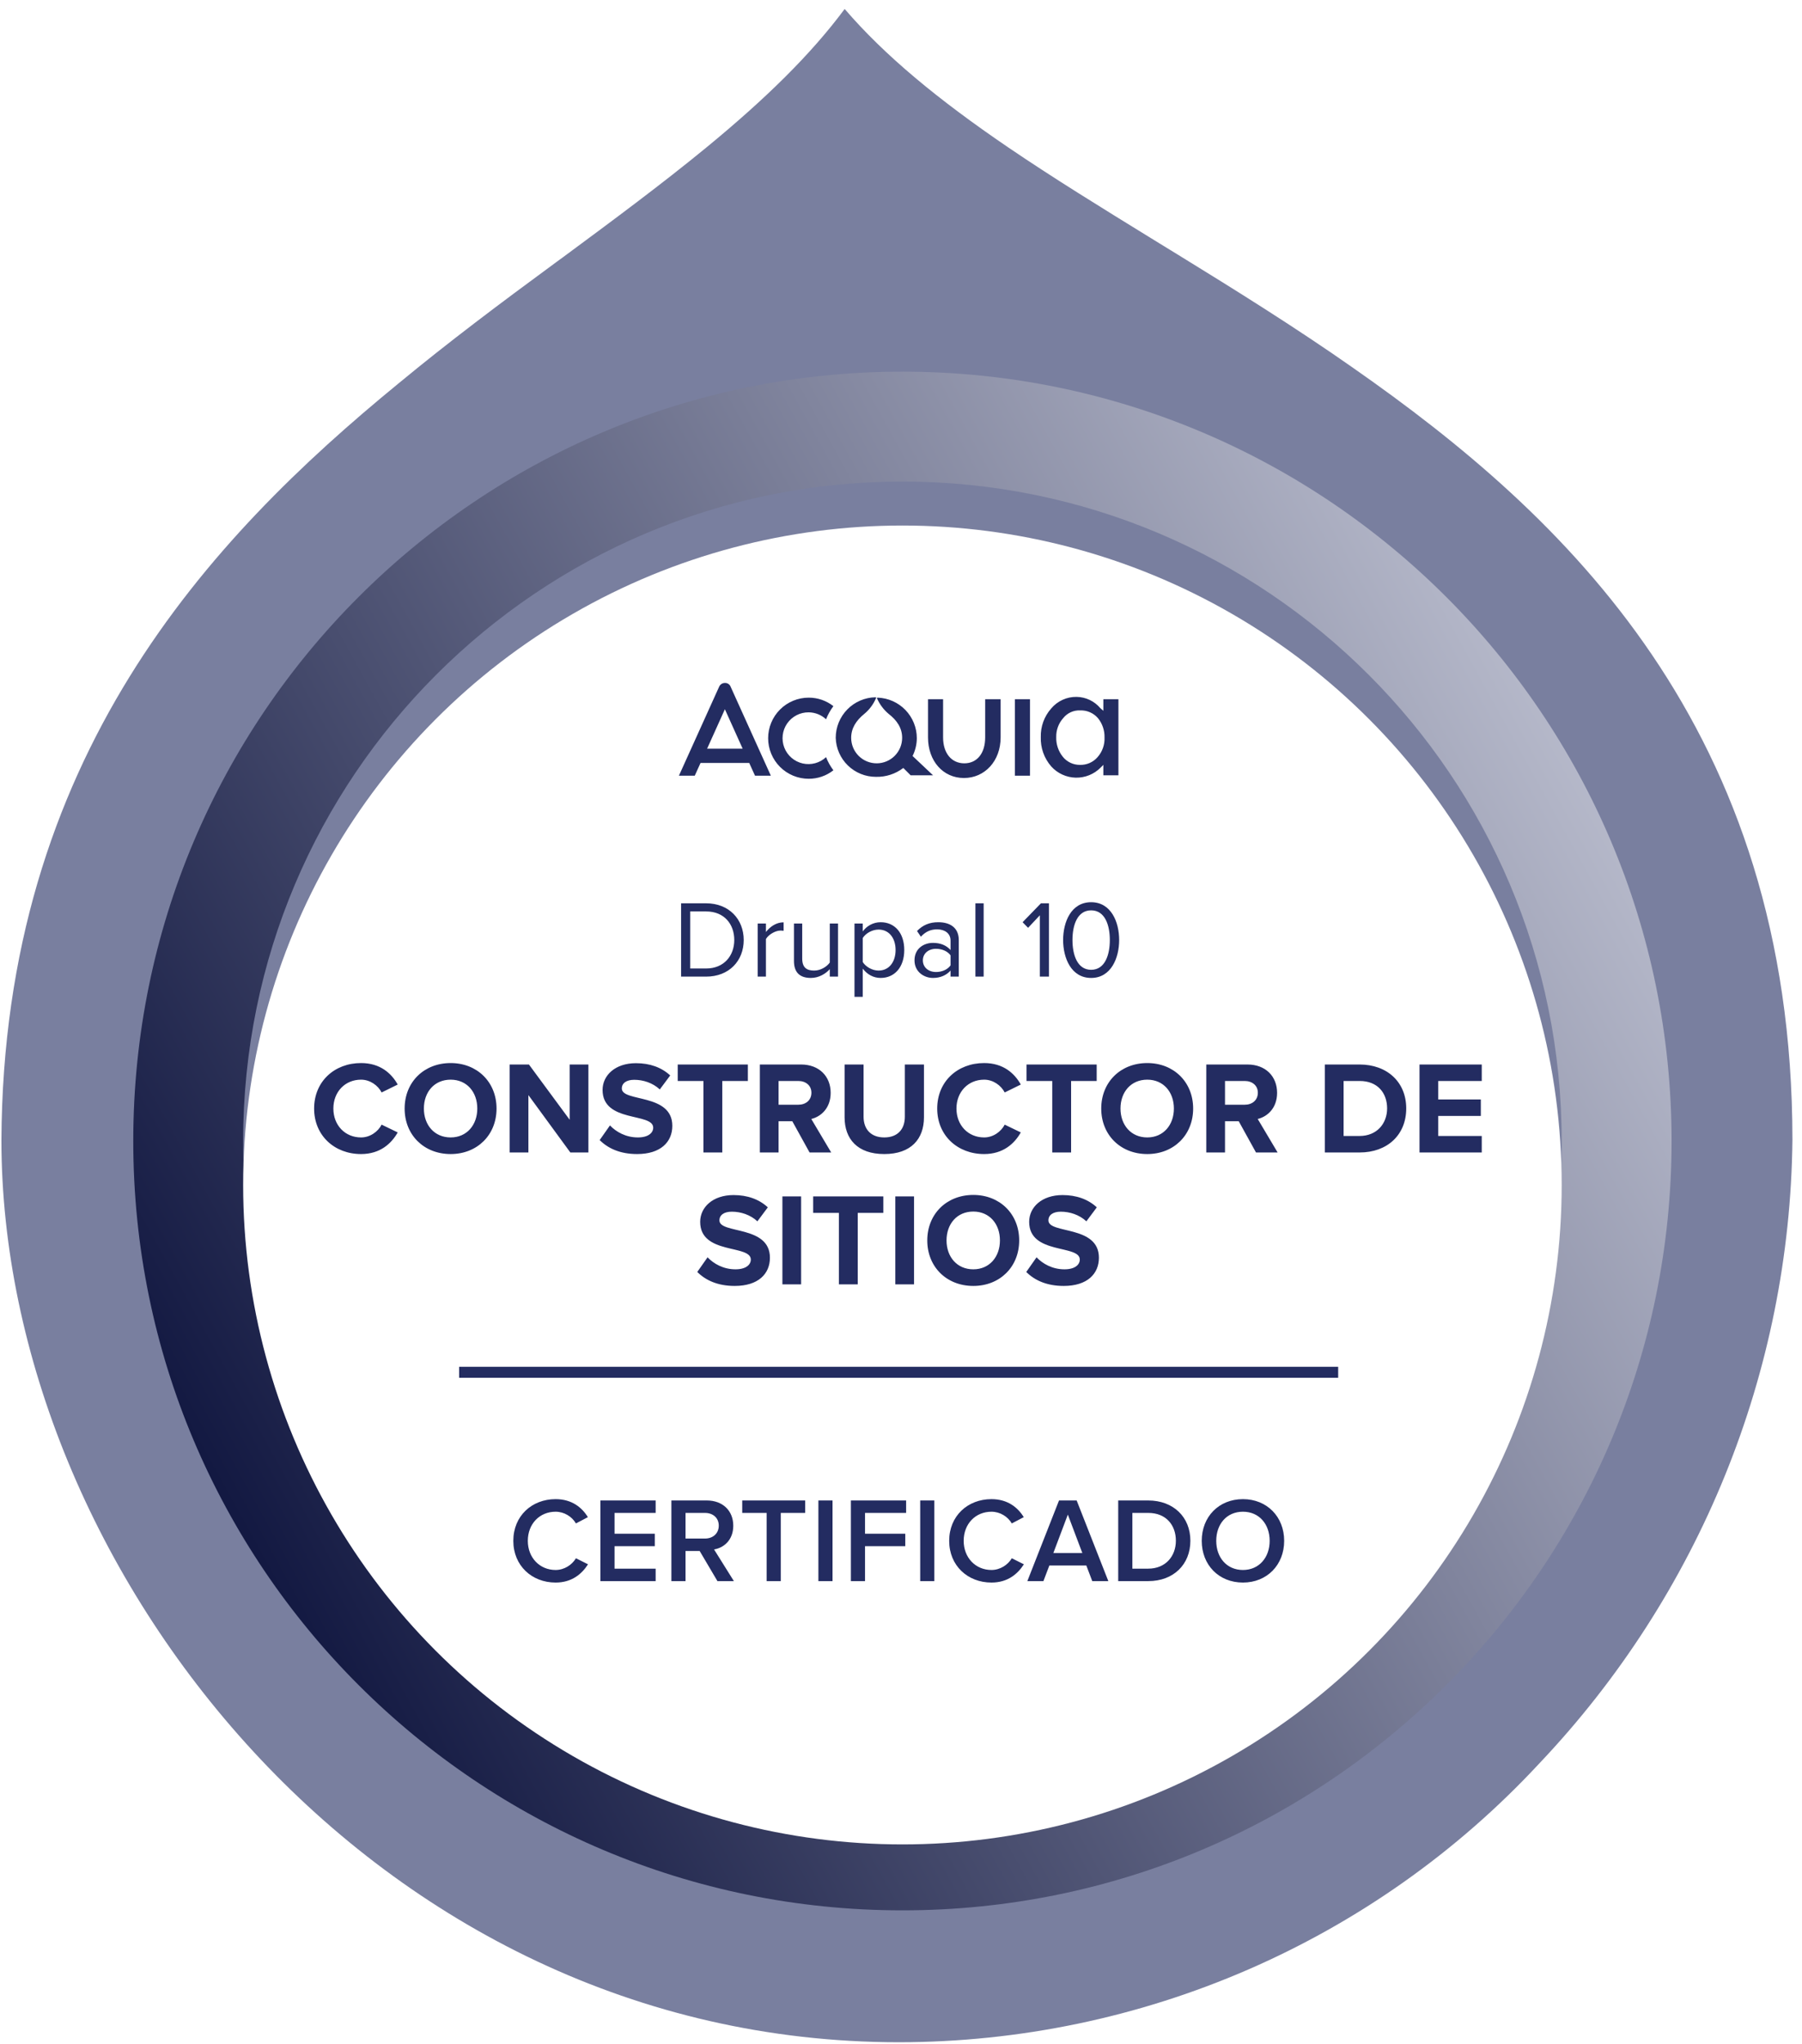
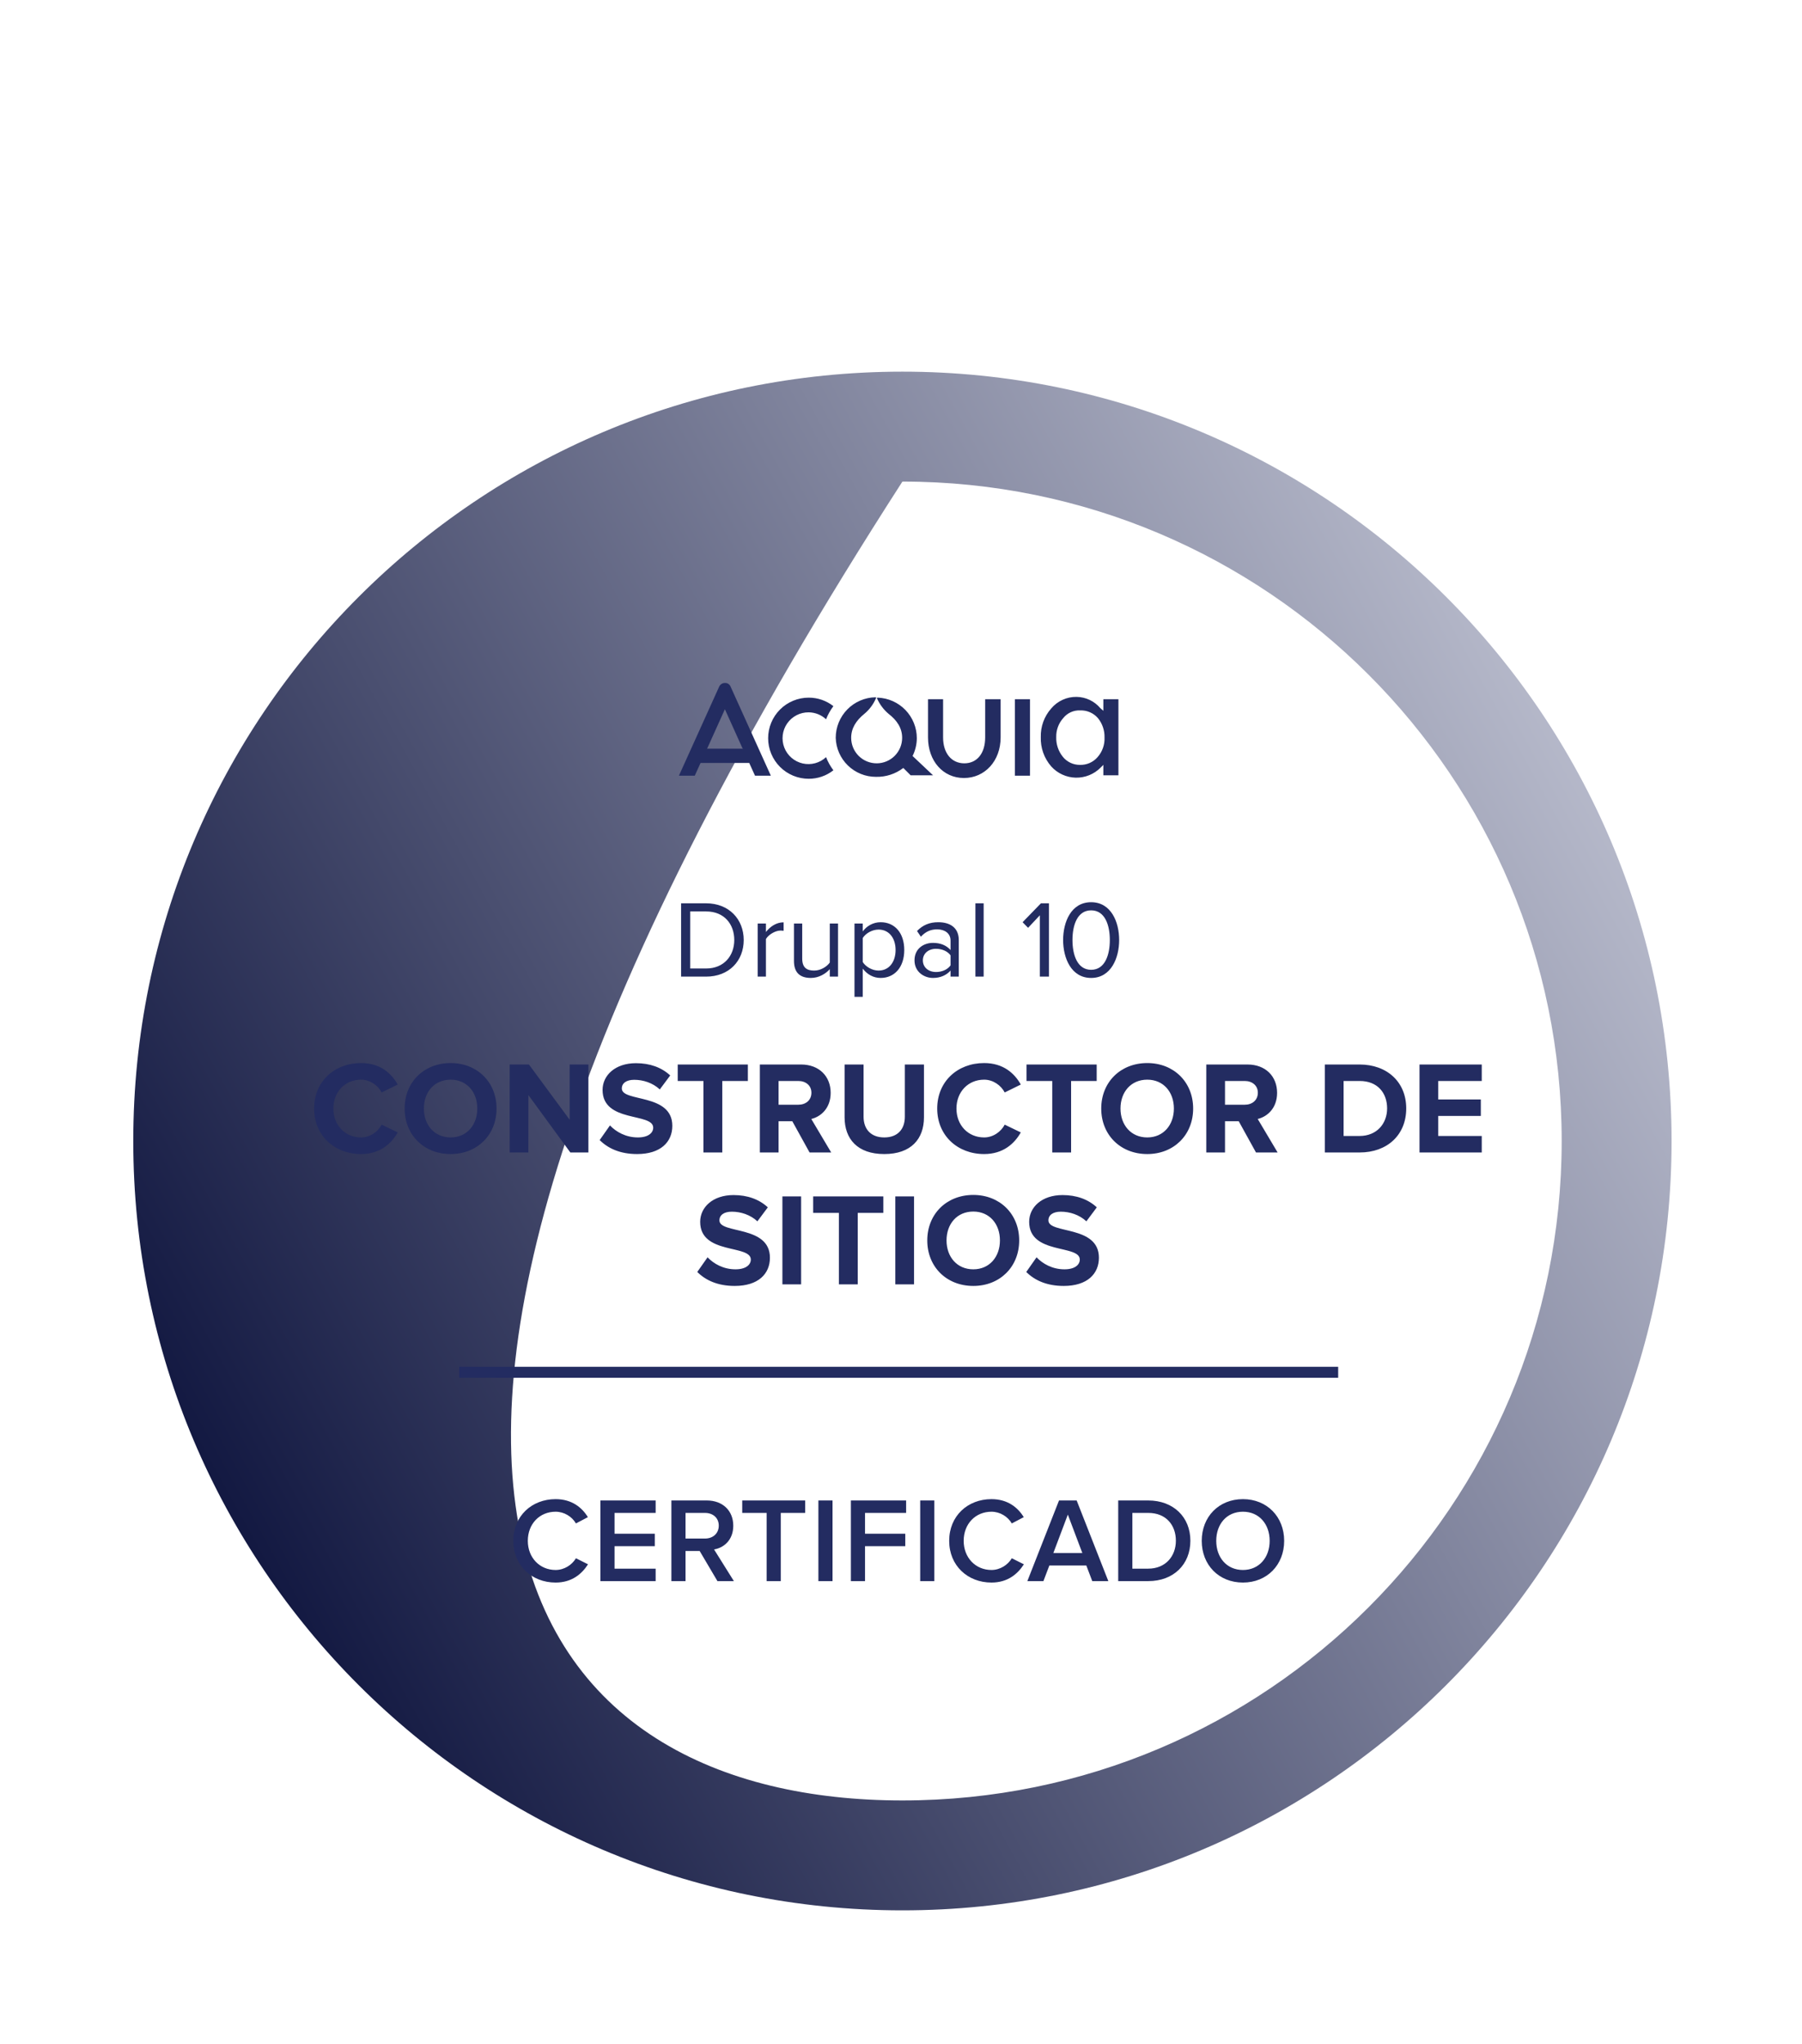
<svg xmlns="http://www.w3.org/2000/svg" width="164" height="186" viewBox="0 0 164 186" fill="none">
-   <path fill-rule="evenodd" clip-rule="evenodd" d="M76.873 0.816C73.781 4.978 69.664 9 64.296 13.412L64.294 13.414C60.273 16.715 55.86 19.989 51.295 23.362L51.275 23.377L50.657 23.827C50.653 23.83 50.649 23.833 50.645 23.836C45.395 27.692 40.839 31.11 36.311 34.852L36.299 34.862L36.286 34.872C19.013 49.014 0.297 68.966 0.129 103.753C0.15 142.642 34.032 185.813 81.811 185.816C92.752 185.808 103.572 183.557 113.59 179.205C123.608 174.853 132.605 168.494 140.016 160.53L140.04 160.504L140.064 160.479C154.679 145.083 162.912 124.814 163.129 103.692C163.116 66.218 142.339 46.879 123.188 33.501L123.176 33.492C117.926 29.809 112.435 26.39 107.114 23.119L107.111 23.118L105.536 22.152C105.276 21.992 105.016 21.832 104.756 21.672C100.26 18.906 95.831 16.181 91.742 13.4C85.39 9.078 80.529 5.072 76.873 0.816Z" fill="#797F9F" />
-   <path fill-rule="evenodd" clip-rule="evenodd" d="M82.129 163.816C115.266 163.816 142.129 136.953 142.129 103.816C142.129 70.679 115.266 43.816 82.129 43.816C48.992 43.816 22.129 70.679 22.129 103.816C22.129 136.953 48.992 163.816 82.129 163.816ZM82.129 173.816C120.789 173.816 152.129 142.476 152.129 103.816C152.129 65.156 120.789 33.816 82.129 33.816C43.469 33.816 12.129 65.156 12.129 103.816C12.129 142.476 43.469 173.816 82.129 173.816Z" fill="url(#paint0_linear_1750_37852)" />
+   <path fill-rule="evenodd" clip-rule="evenodd" d="M82.129 163.816C115.266 163.816 142.129 136.953 142.129 103.816C142.129 70.679 115.266 43.816 82.129 43.816C22.129 136.953 48.992 163.816 82.129 163.816ZM82.129 173.816C120.789 173.816 152.129 142.476 152.129 103.816C152.129 65.156 120.789 33.816 82.129 33.816C43.469 33.816 12.129 65.156 12.129 103.816C12.129 142.476 43.469 173.816 82.129 173.816Z" fill="url(#paint0_linear_1750_37852)" />
  <g filter="url(#filter0_d_1750_37852)">
-     <circle cx="82.129" cy="103.816" r="60" fill="white" />
-   </g>
+     </g>
  <path d="M73.599 64.813C74.186 64.819 74.751 65.044 75.18 65.445C75.347 65.018 75.571 64.616 75.848 64.25C75.207 63.747 74.414 63.474 73.599 63.477C72.62 63.477 71.681 63.866 70.989 64.558C70.297 65.25 69.908 66.189 69.908 67.168C69.908 68.146 70.297 69.085 70.989 69.777C71.681 70.469 72.62 70.858 73.599 70.858C74.414 70.861 75.207 70.589 75.848 70.085C75.571 69.719 75.347 69.317 75.18 68.89C74.899 69.152 74.557 69.342 74.186 69.442C73.814 69.541 73.424 69.549 73.049 69.463C72.674 69.377 72.325 69.201 72.034 68.949C71.743 68.697 71.518 68.378 71.379 68.019C71.24 67.66 71.191 67.273 71.236 66.891C71.281 66.509 71.419 66.144 71.638 65.827C71.857 65.511 72.15 65.253 72.492 65.076C72.834 64.899 73.214 64.809 73.599 64.813V64.813ZM65.972 62.142C65.859 62.14 65.748 62.173 65.654 62.236C65.56 62.299 65.487 62.388 65.444 62.493L61.789 70.577H63.23L63.757 69.417H68.186L68.713 70.577H70.154L66.499 62.493C66.461 62.385 66.389 62.293 66.294 62.229C66.199 62.166 66.086 62.135 65.972 62.142ZM64.355 68.117L65.972 64.531L67.588 68.117H64.355ZM92.368 70.577H93.738V63.618H92.368V70.577ZM83.44 67.168C83.441 66.213 83.071 65.295 82.409 64.606C81.747 63.918 80.844 63.514 79.89 63.477C79.82 63.477 79.785 63.512 79.82 63.547C80.06 64.09 80.42 64.571 80.874 64.953C81.647 65.551 82.104 66.254 82.104 67.132C82.104 67.437 82.044 67.739 81.928 68.02C81.811 68.302 81.64 68.557 81.425 68.773C81.21 68.988 80.954 69.159 80.672 69.276C80.391 69.392 80.089 69.452 79.785 69.452C79.48 69.452 79.178 69.392 78.897 69.276C78.615 69.159 78.36 68.988 78.144 68.773C77.929 68.557 77.758 68.302 77.641 68.02C77.525 67.739 77.465 67.437 77.465 67.132C77.465 66.254 77.922 65.551 78.66 64.953C79.118 64.575 79.479 64.093 79.714 63.547C79.749 63.477 79.749 63.442 79.679 63.442C78.713 63.46 77.792 63.857 77.115 64.547C76.438 65.237 76.059 66.166 76.059 67.132C76.087 68.084 76.484 68.986 77.166 69.649C77.849 70.312 78.763 70.683 79.714 70.682C80.614 70.706 81.495 70.421 82.21 69.874L82.878 70.542H84.916L83.053 68.784C83.304 68.282 83.436 67.729 83.44 67.168V67.168ZM100.416 63.618V64.672L100.135 64.426C99.871 64.114 99.543 63.861 99.173 63.685C98.803 63.51 98.4 63.415 97.991 63.407C97.55 63.398 97.113 63.488 96.712 63.671C96.31 63.853 95.955 64.123 95.671 64.461C95.036 65.176 94.697 66.106 94.722 67.062C94.689 68.041 95.028 68.995 95.671 69.733C95.953 70.047 96.296 70.299 96.679 70.475C97.062 70.651 97.477 70.747 97.898 70.757C98.319 70.766 98.738 70.69 99.129 70.532C99.52 70.374 99.874 70.138 100.17 69.839L100.416 69.593V70.542H101.787V63.618H100.416ZM99.889 68.89C99.689 69.121 99.441 69.303 99.161 69.425C98.881 69.547 98.577 69.604 98.272 69.593C97.976 69.594 97.682 69.529 97.415 69.401C97.147 69.273 96.911 69.086 96.726 68.855C96.318 68.348 96.106 67.712 96.128 67.062C96.113 66.429 96.339 65.813 96.761 65.34C96.945 65.109 97.181 64.924 97.449 64.802C97.718 64.68 98.012 64.623 98.308 64.637C98.612 64.626 98.916 64.683 99.196 64.805C99.476 64.926 99.725 65.109 99.924 65.34C100.327 65.835 100.539 66.459 100.522 67.097C100.552 67.754 100.325 68.397 99.889 68.89V68.89ZM89.661 67.097C89.661 68.538 88.923 69.452 87.763 69.452C86.603 69.452 85.83 68.538 85.83 67.097V63.618H84.459V67.097C84.459 69.241 85.83 70.788 87.728 70.788C89.626 70.788 91.067 69.241 91.067 67.097V63.618H89.661V67.097Z" fill="#232C61" />
  <path d="M64.266 88.859H61.986V82.189H64.266C66.346 82.189 67.686 83.639 67.686 85.529C67.686 87.429 66.346 88.859 64.266 88.859ZM64.266 88.119C65.886 88.119 66.826 86.959 66.826 85.529C66.826 84.089 65.916 82.929 64.266 82.929H62.816V88.119H64.266ZM69.708 88.859H68.958V84.029H69.708V84.799C70.098 84.299 70.658 83.919 71.318 83.919V84.689C71.228 84.679 71.138 84.669 71.028 84.669C70.558 84.669 69.928 85.049 69.708 85.439V88.859ZM76.269 88.859H75.519V88.179C75.149 88.599 74.519 88.979 73.799 88.979C72.789 88.979 72.259 88.479 72.259 87.439V84.029H73.009V87.209C73.009 88.059 73.439 88.309 74.099 88.309C74.679 88.309 75.239 87.969 75.519 87.579V84.029H76.269V88.859ZM80.147 88.979C79.487 88.979 78.917 88.659 78.517 88.129V90.699H77.767V84.029H78.517V84.749C78.867 84.259 79.467 83.909 80.147 83.909C81.417 83.909 82.297 84.869 82.297 86.439C82.297 87.999 81.417 88.979 80.147 88.979ZM79.957 88.309C80.927 88.309 81.507 87.509 81.507 86.439C81.507 85.369 80.927 84.579 79.957 84.579C79.367 84.579 78.777 84.929 78.517 85.349V87.529C78.777 87.949 79.367 88.309 79.957 88.309ZM87.259 88.859H86.509V88.309C86.119 88.749 85.559 88.979 84.909 88.979C84.099 88.979 83.229 88.429 83.229 87.379C83.229 86.289 84.089 85.789 84.909 85.789C85.569 85.789 86.119 85.999 86.509 86.439V85.569C86.509 84.929 85.989 84.559 85.289 84.559C84.709 84.559 84.239 84.759 83.809 85.229L83.459 84.709C83.979 84.169 84.599 83.909 85.389 83.909C86.419 83.909 87.259 84.369 87.259 85.539V88.859ZM85.189 88.439C85.709 88.439 86.219 88.239 86.509 87.839V86.919C86.219 86.529 85.709 86.329 85.189 86.329C84.479 86.329 83.989 86.769 83.989 87.379C83.989 87.999 84.479 88.439 85.189 88.439ZM89.522 88.859H88.772V82.189H89.522V88.859ZM95.466 88.859H94.636V83.279L93.566 84.419L93.066 83.909L94.736 82.189H95.466V88.859ZM99.305 88.979C97.475 88.979 96.755 87.149 96.755 85.529C96.755 83.899 97.475 82.089 99.305 82.089C101.125 82.089 101.855 83.899 101.855 85.529C101.855 87.149 101.125 88.979 99.305 88.979ZM99.305 88.239C100.575 88.239 101.005 86.859 101.005 85.529C101.005 84.199 100.575 82.829 99.305 82.829C98.035 82.829 97.605 84.199 97.605 85.529C97.605 86.859 98.035 88.239 99.305 88.239Z" fill="#232C61" />
  <path d="M32.86 105.003C30.448 105.003 28.588 103.323 28.588 100.863C28.588 98.391 30.448 96.723 32.86 96.723C34.612 96.723 35.632 97.671 36.196 98.679L34.732 99.399C34.396 98.751 33.676 98.235 32.86 98.235C31.396 98.235 30.34 99.351 30.34 100.863C30.34 102.375 31.396 103.491 32.86 103.491C33.676 103.491 34.396 102.975 34.732 102.327L36.196 103.035C35.632 104.031 34.612 105.003 32.86 105.003ZM41.014 105.003C38.59 105.003 36.826 103.275 36.826 100.863C36.826 98.451 38.59 96.723 41.014 96.723C43.426 96.723 45.19 98.451 45.19 100.863C45.19 103.275 43.426 105.003 41.014 105.003ZM41.014 103.491C42.49 103.491 43.438 102.351 43.438 100.863C43.438 99.363 42.49 98.235 41.014 98.235C39.526 98.235 38.578 99.363 38.578 100.863C38.578 102.351 39.526 103.491 41.014 103.491ZM53.55 104.859H51.906L48.09 99.639V104.859H46.386V96.855H48.138L51.846 101.883V96.855H53.55V104.859ZM57.984 105.003C56.436 105.003 55.332 104.487 54.576 103.731L55.512 102.399C56.076 102.987 56.952 103.491 58.056 103.491C59.004 103.491 59.448 103.071 59.448 102.603C59.448 101.211 54.84 102.183 54.84 99.171C54.84 97.839 55.992 96.735 57.876 96.735C59.148 96.735 60.204 97.119 60.996 97.851L60.048 99.123C59.4 98.523 58.536 98.247 57.72 98.247C57 98.247 56.592 98.559 56.592 99.039C56.592 100.299 61.188 99.447 61.188 102.435C61.188 103.899 60.132 105.003 57.984 105.003ZM65.735 104.859H64.019V98.355H61.679V96.855H68.063V98.355H65.735V104.859ZM75.647 104.859H73.679L72.107 102.015H70.859V104.859H69.155V96.855H72.899C74.567 96.855 75.599 97.947 75.599 99.435C75.599 100.839 74.699 101.607 73.835 101.811L75.647 104.859ZM72.659 100.515C73.331 100.515 73.847 100.107 73.847 99.423C73.847 98.763 73.331 98.355 72.659 98.355H70.859V100.515H72.659ZM80.478 105.003C78.042 105.003 76.866 103.635 76.866 101.655V96.855H78.594V101.607C78.594 102.723 79.242 103.491 80.478 103.491C81.714 103.491 82.35 102.723 82.35 101.607V96.855H84.09V101.655C84.09 103.635 82.914 105.003 80.478 105.003ZM89.567 105.003C87.155 105.003 85.295 103.323 85.295 100.863C85.295 98.391 87.155 96.723 89.567 96.723C91.319 96.723 92.339 97.671 92.903 98.679L91.439 99.399C91.103 98.751 90.383 98.235 89.567 98.235C88.103 98.235 87.047 99.351 87.047 100.863C87.047 102.375 88.103 103.491 89.567 103.491C90.383 103.491 91.103 102.975 91.439 102.327L92.903 103.035C92.339 104.031 91.319 105.003 89.567 105.003ZM97.481 104.859H95.765V98.355H93.425V96.855H99.809V98.355H97.481V104.859ZM104.412 105.003C101.988 105.003 100.224 103.275 100.224 100.863C100.224 98.451 101.988 96.723 104.412 96.723C106.824 96.723 108.588 98.451 108.588 100.863C108.588 103.275 106.824 105.003 104.412 105.003ZM104.412 103.491C105.888 103.491 106.836 102.351 106.836 100.863C106.836 99.363 105.888 98.235 104.412 98.235C102.924 98.235 101.976 99.363 101.976 100.863C101.976 102.351 102.924 103.491 104.412 103.491ZM116.276 104.859H114.308L112.736 102.015H111.488V104.859H109.784V96.855H113.528C115.196 96.855 116.228 97.947 116.228 99.435C116.228 100.839 115.328 101.607 114.464 101.811L116.276 104.859ZM113.288 100.515C113.96 100.515 114.476 100.107 114.476 99.423C114.476 98.763 113.96 98.355 113.288 98.355H111.488V100.515H113.288ZM123.745 104.859H120.577V96.855H123.733C126.241 96.855 127.981 98.451 127.981 100.851C127.981 103.275 126.241 104.859 123.745 104.859ZM123.733 103.359C125.317 103.359 126.241 102.219 126.241 100.851C126.241 99.447 125.377 98.355 123.745 98.355H122.281V103.359H123.733ZM134.854 104.859H129.19V96.855H134.854V98.355H130.894V100.035H134.77V101.535H130.894V103.359H134.854V104.859ZM66.867 117.003C65.319 117.003 64.215 116.487 63.459 115.731L64.395 114.399C64.959 114.987 65.835 115.491 66.939 115.491C67.887 115.491 68.331 115.071 68.331 114.603C68.331 113.211 63.723 114.183 63.723 111.171C63.723 109.839 64.875 108.735 66.759 108.735C68.031 108.735 69.087 109.119 69.879 109.851L68.931 111.123C68.283 110.523 67.419 110.247 66.603 110.247C65.883 110.247 65.475 110.559 65.475 111.039C65.475 112.299 70.071 111.447 70.071 114.435C70.071 115.899 69.015 117.003 66.867 117.003ZM72.91 116.859H71.206V108.855H72.91V116.859ZM78.063 116.859H76.347V110.355H74.007V108.855H80.391V110.355H78.063V116.859ZM83.187 116.859H81.483V108.855H83.187V116.859ZM88.58 117.003C86.156 117.003 84.392 115.275 84.392 112.863C84.392 110.451 86.156 108.723 88.58 108.723C90.992 108.723 92.756 110.451 92.756 112.863C92.756 115.275 90.992 117.003 88.58 117.003ZM88.58 115.491C90.056 115.491 91.004 114.351 91.004 112.863C91.004 111.363 90.056 110.235 88.58 110.235C87.092 110.235 86.144 111.363 86.144 112.863C86.144 114.351 87.092 115.491 88.58 115.491ZM96.808 117.003C95.26 117.003 94.156 116.487 93.4 115.731L94.336 114.399C94.9 114.987 95.776 115.491 96.88 115.491C97.828 115.491 98.272 115.071 98.272 114.603C98.272 113.211 93.664 114.183 93.664 111.171C93.664 109.839 94.816 108.735 96.7 108.735C97.972 108.735 99.028 109.119 99.82 109.851L98.872 111.123C98.224 110.523 97.36 110.247 96.544 110.247C95.824 110.247 95.416 110.559 95.416 111.039C95.416 112.299 100.012 111.447 100.012 114.435C100.012 115.899 98.956 117.003 96.808 117.003Z" fill="#232C61" />
  <path d="M41.787 124.859L121.787 124.859" stroke="#232C61" />
  <path d="M50.567 143.991C48.4 143.991 46.717 142.451 46.717 140.196C46.717 137.93 48.4 136.401 50.567 136.401C52.041 136.401 52.965 137.16 53.504 138.04L52.415 138.612C52.063 137.996 51.348 137.545 50.567 137.545C49.115 137.545 48.037 138.645 48.037 140.196C48.037 141.725 49.115 142.847 50.567 142.847C51.348 142.847 52.063 142.385 52.415 141.78L53.515 142.33C52.954 143.21 52.041 143.991 50.567 143.991ZM59.671 143.859H54.644V136.522H59.671V137.655H55.931V139.547H59.594V140.68H55.931V142.726H59.671V143.859ZM66.79 143.859H65.294L63.677 141.12H62.39V143.859H61.103V136.522H64.326C65.778 136.522 66.735 137.457 66.735 138.821C66.735 140.119 65.877 140.834 64.986 140.977L66.79 143.859ZM64.161 139.987C64.887 139.987 65.415 139.525 65.415 138.81C65.415 138.106 64.887 137.655 64.161 137.655H62.39V139.987H64.161ZM71.059 143.859H69.772V137.655H67.55V136.522H73.281V137.655H71.059V143.859ZM75.769 143.859H74.482V136.522H75.769V143.859ZM78.726 143.859H77.439V136.522H82.466V137.655H78.726V139.547H82.389V140.68H78.726V143.859ZM85.034 143.859H83.747V136.522H85.034V143.859ZM90.235 143.991C88.068 143.991 86.385 142.451 86.385 140.196C86.385 137.93 88.068 136.401 90.235 136.401C91.709 136.401 92.633 137.16 93.172 138.04L92.083 138.612C91.731 137.996 91.016 137.545 90.235 137.545C88.783 137.545 87.705 138.645 87.705 140.196C87.705 141.725 88.783 142.847 90.235 142.847C91.016 142.847 91.731 142.385 92.083 141.78L93.183 142.33C92.622 143.21 91.709 143.991 90.235 143.991ZM100.869 143.859H99.406L98.867 142.44H95.501L94.962 143.859H93.499L96.381 136.522H97.987L100.869 143.859ZM98.504 141.307L97.184 137.809L95.864 141.307H98.504ZM104.508 143.859H101.769V136.522H104.497C106.796 136.522 108.336 138.04 108.336 140.185C108.336 142.352 106.796 143.859 104.508 143.859ZM104.497 142.726C106.092 142.726 107.016 141.582 107.016 140.185C107.016 138.777 106.136 137.655 104.508 137.655H103.056V142.726H104.497ZM113.121 143.991C110.921 143.991 109.37 142.385 109.37 140.196C109.37 138.007 110.921 136.401 113.121 136.401C115.31 136.401 116.872 138.007 116.872 140.196C116.872 142.385 115.31 143.991 113.121 143.991ZM113.121 142.847C114.595 142.847 115.552 141.703 115.552 140.196C115.552 138.678 114.595 137.545 113.121 137.545C111.636 137.545 110.69 138.678 110.69 140.196C110.69 141.703 111.636 142.847 113.121 142.847Z" fill="#232C61" />
  <defs>
    <filter id="filter0_d_1750_37852" x="18.129" y="43.816" width="128" height="128" filterUnits="userSpaceOnUse" color-interpolation-filters="sRGB">
      <feFlood flood-opacity="0" result="BackgroundImageFix" />
      <feColorMatrix in="SourceAlpha" type="matrix" values="0 0 0 0 0 0 0 0 0 0 0 0 0 0 0 0 0 0 127 0" result="hardAlpha" />
      <feOffset dy="4" />
      <feGaussianBlur stdDeviation="2" />
      <feComposite in2="hardAlpha" operator="out" />
      <feColorMatrix type="matrix" values="0 0 0 0 0 0 0 0 0 0 0 0 0 0 0 0 0 0 0.25 0" />
      <feBlend mode="normal" in2="BackgroundImageFix" result="effect1_dropShadow_1750_37852" />
      <feBlend mode="normal" in="SourceGraphic" in2="effect1_dropShadow_1750_37852" result="shape" />
    </filter>
    <linearGradient id="paint0_linear_1750_37852" x1="41.25" y1="173.816" x2="165.294" y2="105.37" gradientUnits="userSpaceOnUse">
      <stop stop-color="#131942" />
      <stop offset="1" stop-color="#B7BACB" />
    </linearGradient>
  </defs>
</svg>